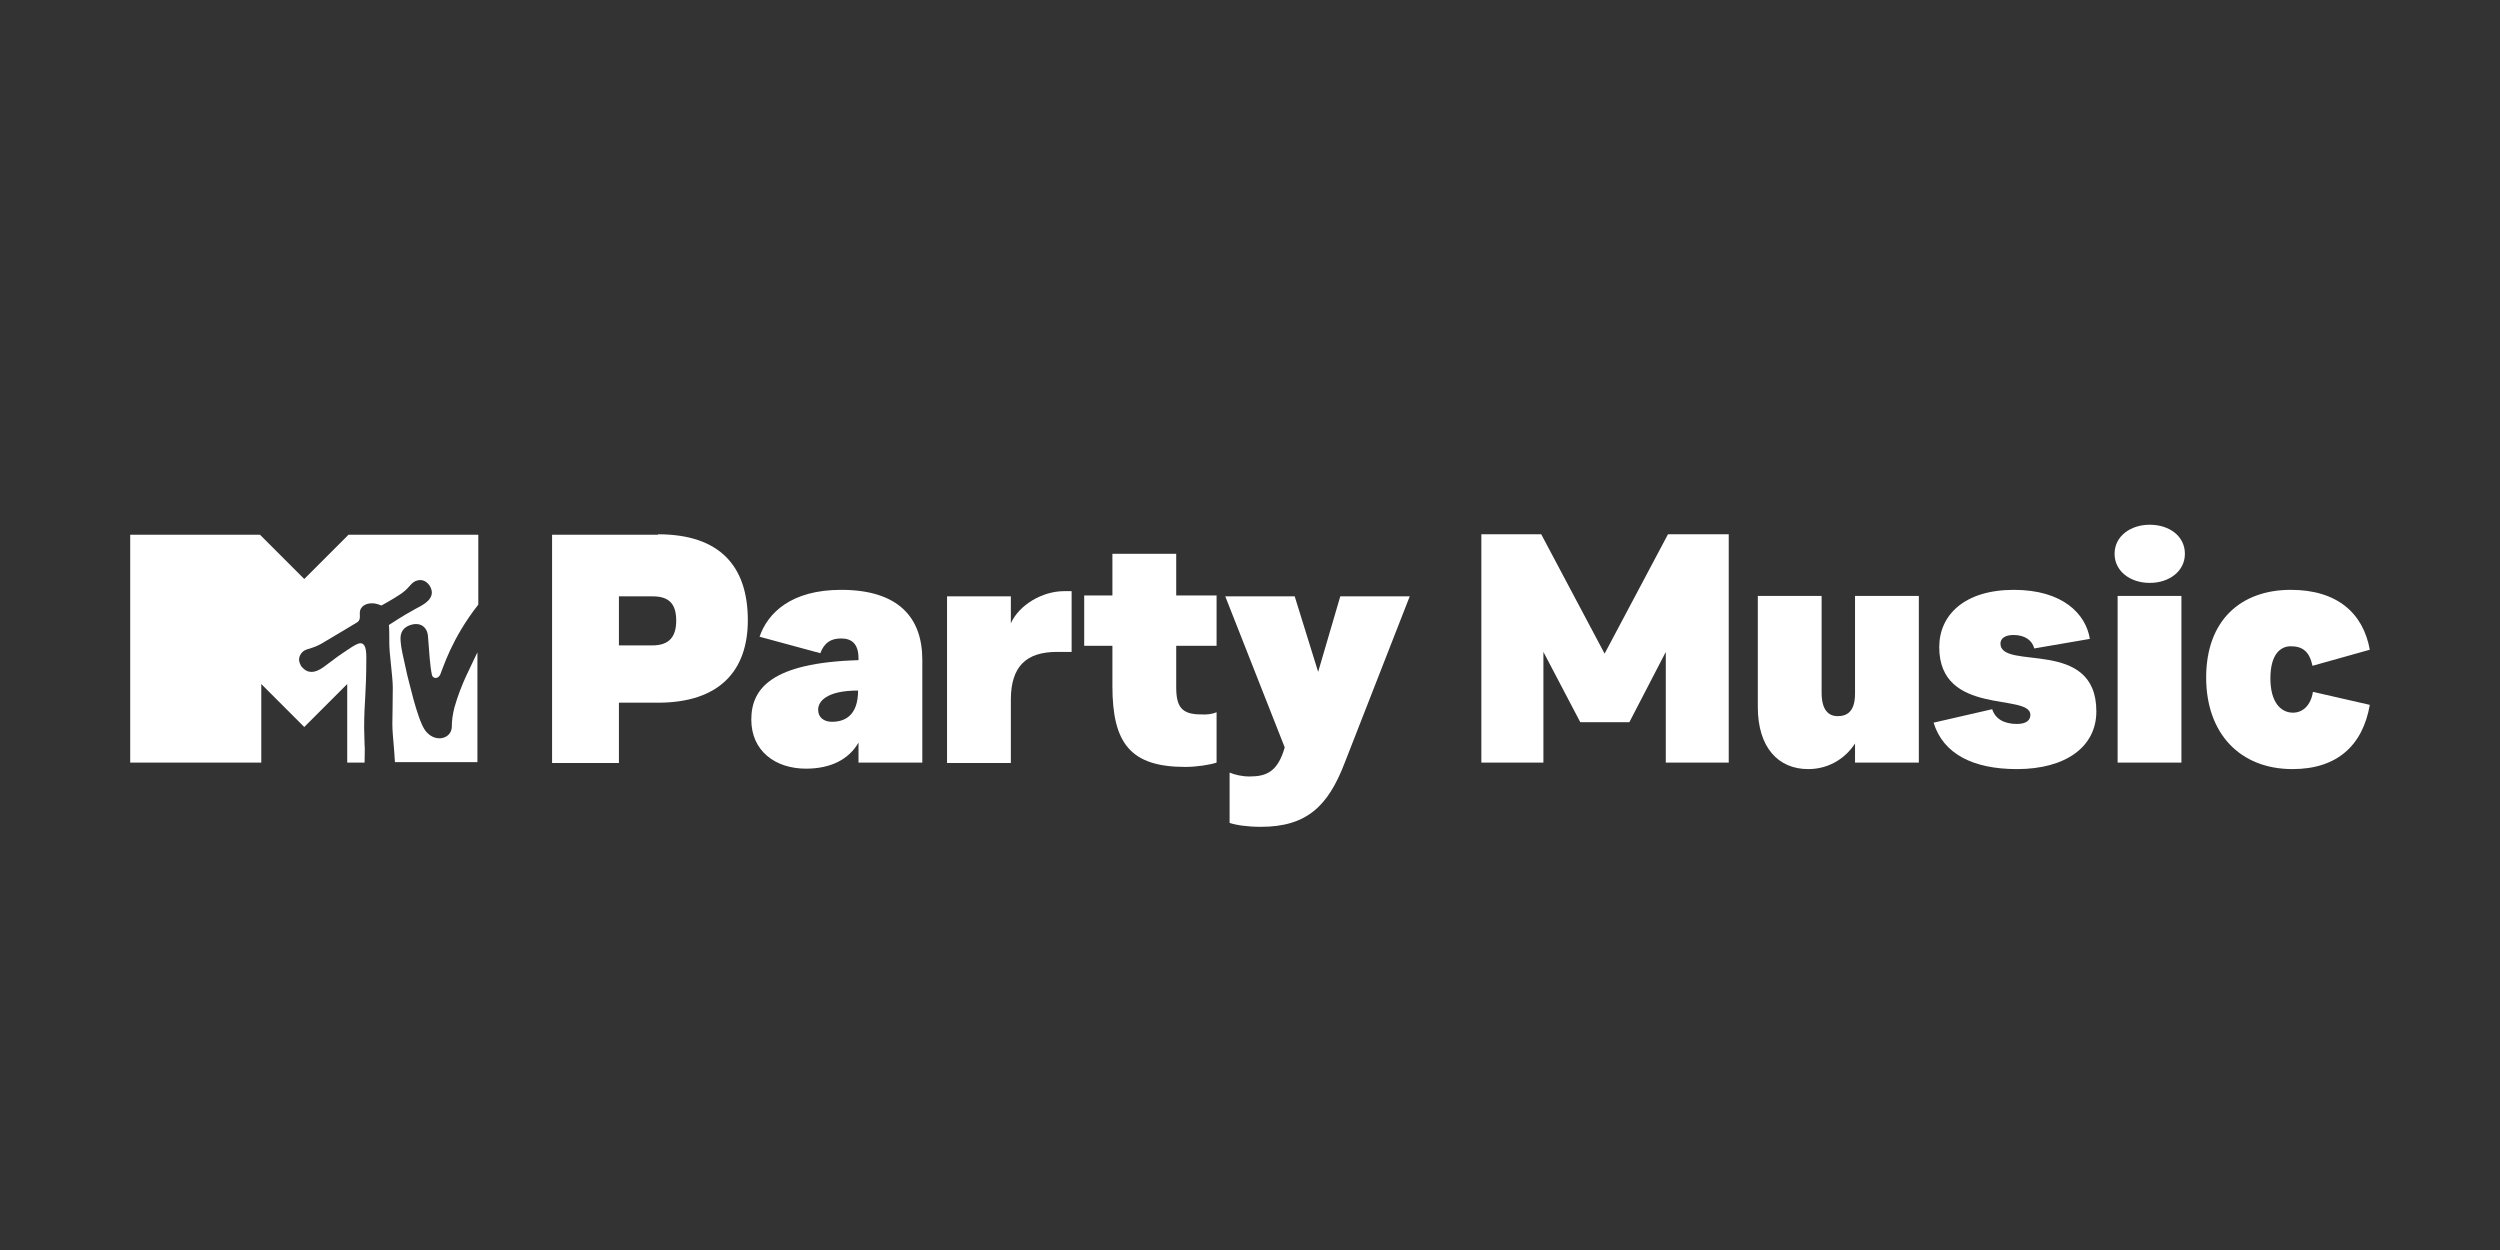
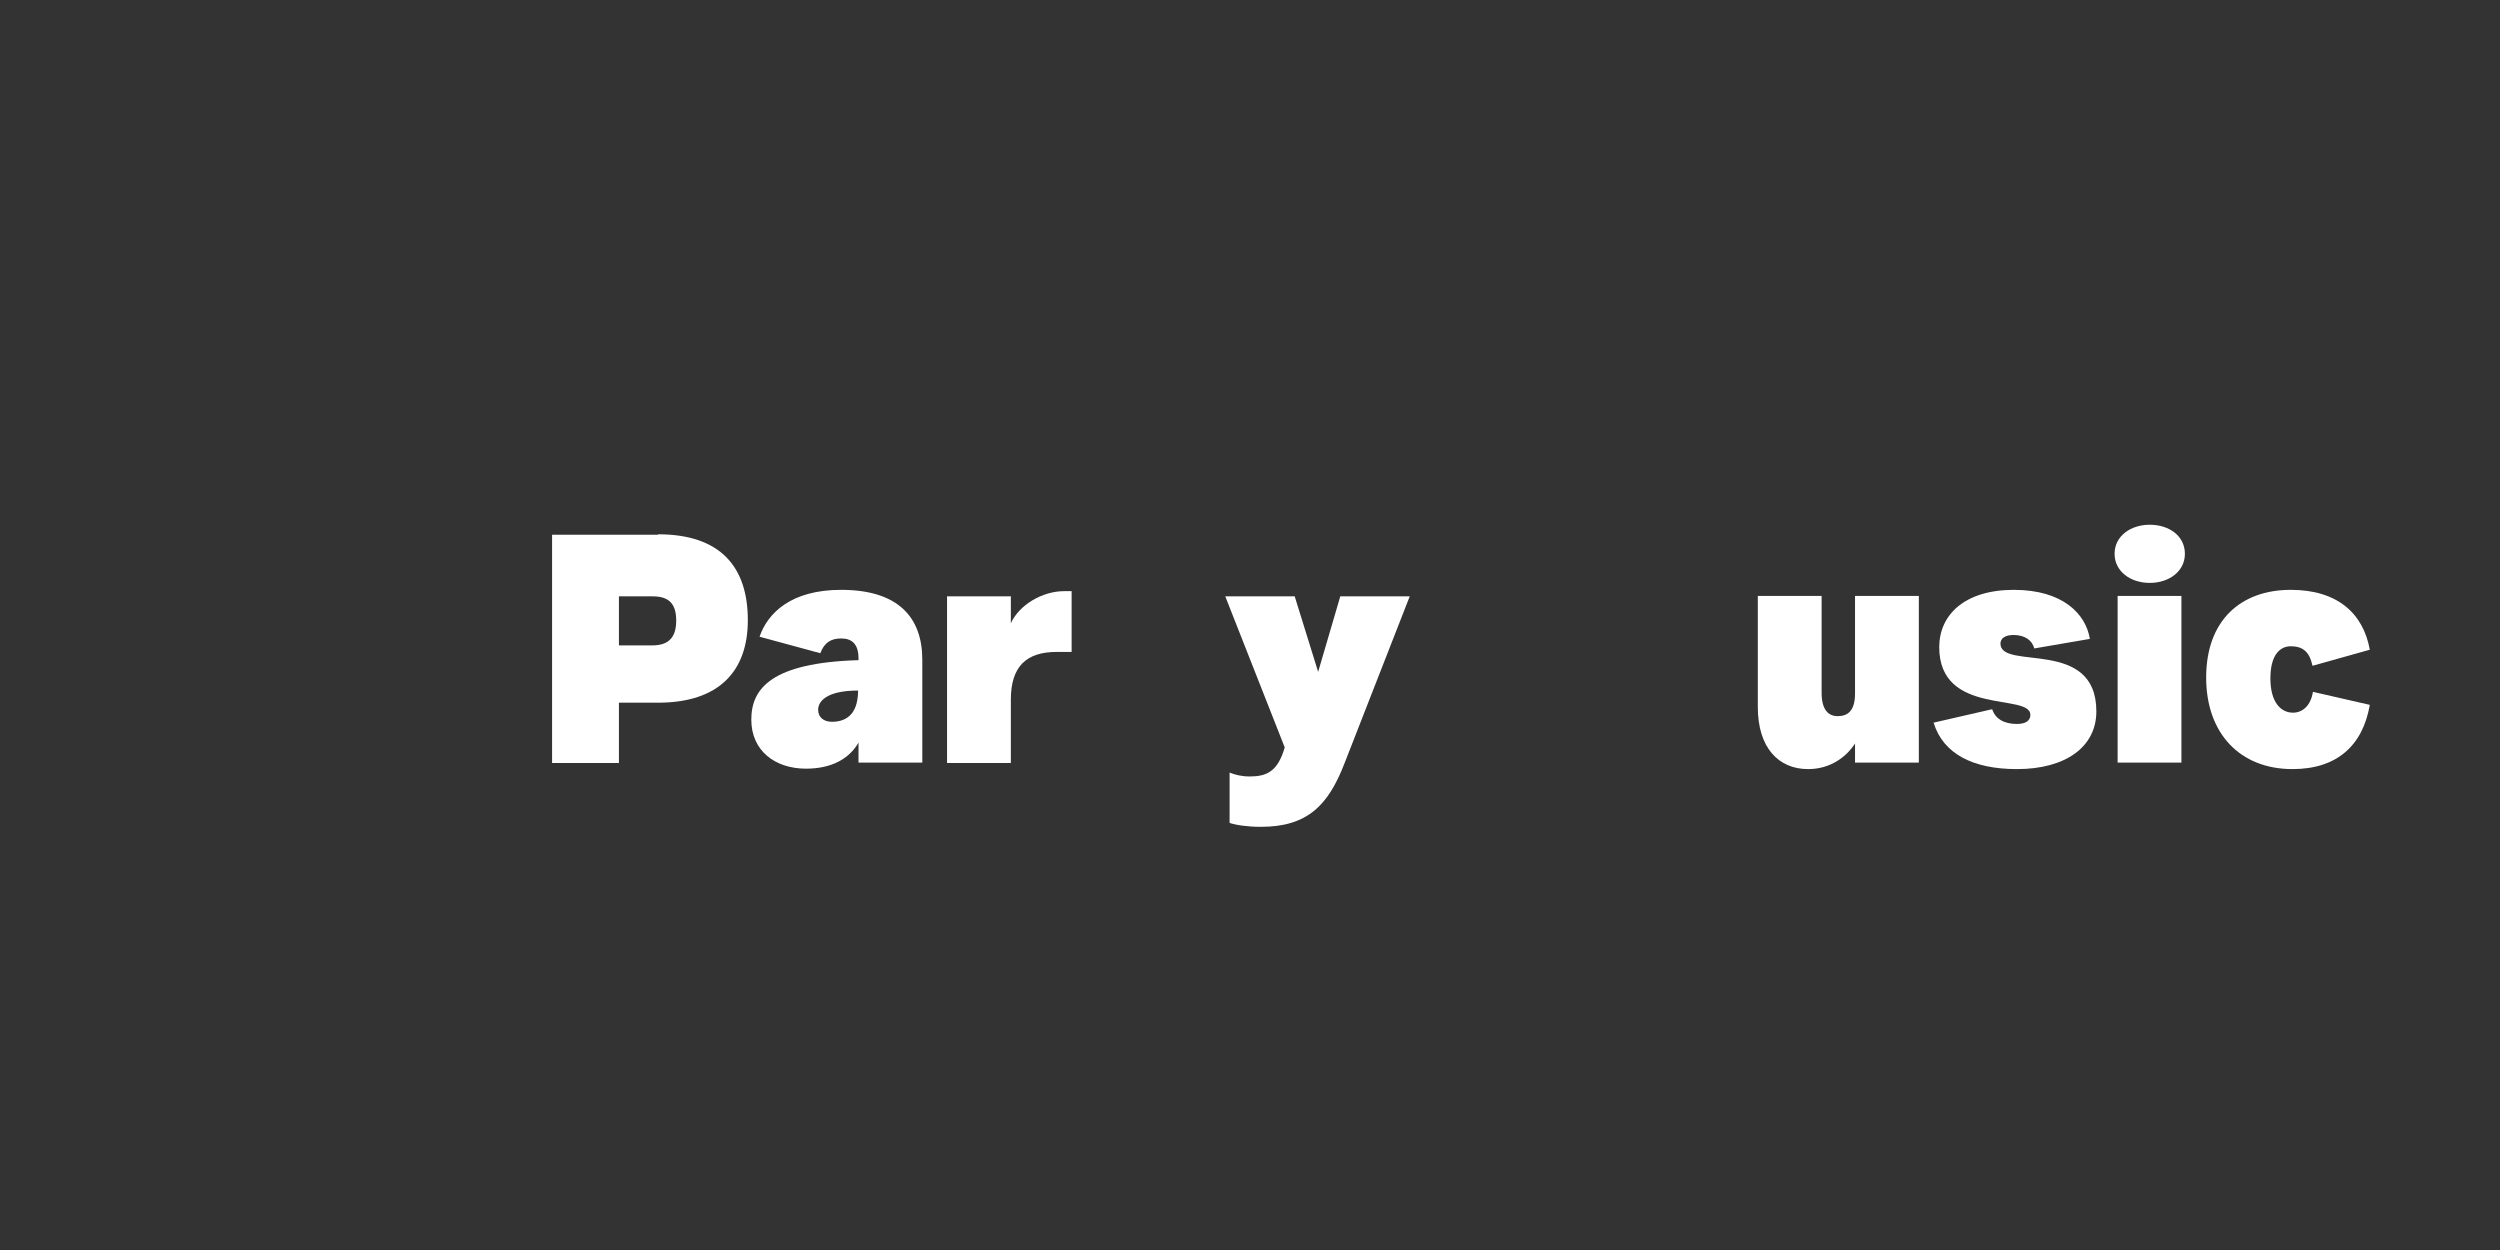
<svg xmlns="http://www.w3.org/2000/svg" version="1.1" id="Layer_1" x="0px" y="0px" viewBox="0 0 576 288" style="enable-background:new 0 0 576 288;">
  <rect x="0" y="0" width="576" height="288" fill="#333333" stroke="none" />
  <style type="text/css">
	.st0{fill:#FFFFFF;}
</style>
  <g>
    <path class="st0" d="M151.6,123.1c14.4,0,20.7,7.5,20.7,19.8c0,11.7-6.6,19-20.7,19h-9v13.9h-15.4v-52.6H151.6z M150.3,148.7&#10;  c3.6,0,5.5-1.7,5.5-5.7c0-3.7-1.5-5.6-5.4-5.6h-7.8v11.3H150.3z" />
    <path class="st0" d="M175,146.7c1.9-5.5,7.3-10.8,18.8-10.8c13.1,0,18.7,6.3,18.7,16.1v23.7h-14.7v-4.6c-2.2,3.8-6.3,6-12.1,6&#10;  c-7.1,0-12.6-4.1-12.6-11.3c0-7.2,4.7-13.1,24.7-13.7v-0.4c0-3.3-1.5-4.6-4-4.6c-2.4,0-3.9,1-4.8,3.4L175,146.7z M188.5,163.5&#10;  c0,1.8,1.3,2.8,3.2,2.8c2.8,0,6-1.3,6-7.2C190.3,159.1,188.5,161.7,188.5,163.5z" />
    <path class="st0" d="M232.9,143.6c1.9-4.2,7.2-7.4,12.3-7.4h1.7v14h-3.4c-7,0-10.6,3.3-10.6,11v14.6h-14.7v-38.4h14.7V143.6z" />
-     <path class="st0" d="M280.3,164.1v11.6c-1.4,0.5-4.6,1-7.2,1c-12.6,0-16.8-5.4-16.8-18.6v-9.3h-6.5v-11.6h6.5v-9.6h14.7v9.6h9.3&#10;  v11.6h-9.3v9.5c0,4.5,1.2,6.3,5.7,6.3C278.1,164.7,279.4,164.5,280.3,164.1z" />
    <path class="st0" d="M290.5,190.5c-3.1,0-5.7-0.4-7.2-0.9V178c1.2,0.5,2.8,0.9,4.6,0.9c3.9,0,6.5-1.1,8.1-6.7l-13.7-34.8h16&#10;  l5.4,17.4l5.1-17.4h16l-15,38.4C306,185.7,301.1,190.5,290.5,190.5z" />
-     <path class="st0" d="M384.3,123.1h14v52.6h-14.5v-25.5l-8.4,16.2h-11.3l-8.5-16.2v25.5h-14.3v-52.6h13.8l14.6,27.5L384.3,123.1z" />
    <path class="st0" d="M416.6,177.2c-6.9,0-11.6-5-11.6-14.3v-25.6h14.7v22.3c0,4,1.6,5.4,3.7,5.4c2.3,0,4-1.2,4-5.2v-22.5h14.7v38.4&#10;  h-14.7v-4.4C425.4,174.4,421.7,177.2,416.6,177.2z" />
    <path class="st0" d="M483,163.9c0,8.2-7.1,13.3-18.3,13.3c-10.1,0-17-3.5-19.2-10.7l13.5-3.1c0.7,2.2,2.7,3.4,5.7,3.4&#10;  c2.2,0,3.1-0.9,3.1-2.1c0-5.1-21,0.4-21-15.6c0-7.4,5.8-13.2,17.2-13.2c11.3,0,16.6,5.6,17.5,11.3l-12.8,2.2&#10;  c-0.5-1.9-2.2-3.1-4.8-3.1c-1.8,0-3,0.7-3,2C461,154.6,483,146.8,483,163.9z" />
    <path class="st0" d="M495.3,134.3c-4.5,0-8.1-2.7-8.1-6.7c0-4.1,3.7-6.7,8.1-6.7c4.5,0,8.1,2.6,8.1,6.7&#10;  C503.4,131.6,499.8,134.3,495.3,134.3z M487.9,175.7v-38.4h14.7v38.4H487.9z" />
    <path class="st0" d="M528.3,164.2c2.2,0,4.1-1.6,4.6-4.8l13.1,3c-1.6,9.3-7.5,14.8-17.8,14.8c-12.1,0-19.9-8.2-19.9-21.1&#10;  c0-13.2,8-20.2,19.5-20.2c10.7,0,16.7,5.4,18.2,13.8l-13.2,3.7c-0.7-3.3-2.3-4.5-5-4.5c-2.5,0-4.7,2-4.7,7.4&#10;  C523.1,161.8,525.5,164.2,528.3,164.2z" />
  </g>
-   <path class="st0" d="M104.7,163c-0.4,1.6-0.6,2.9-0.6,4.5c-0.1,2.8-4,3.8-6.2,0.7c-1.8-2.6-3.8-11.8-4.1-12.8&#10; c-1-4.5-1.4-6.1-1.5-7.7c-0.2-2.1,0.7-3.3,2.6-3.8c1.9-0.5,3.5,0.5,3.7,2.6c0.3,4,0.5,7.1,0.9,8.9c0.1,0.6,0.5,0.8,0.9,0.8&#10; c0.5,0,0.8-0.4,1-0.7c0.7-1.6,2.6-8.3,8.8-16.2v-16.1H80.3l-10.2,10.2l-10.2-10.2H30v52.5h30.2l0-18.1l9.9,9.9l9.9-9.9l0,18.1H84&#10; c0-1.4,0.1-3.3,0-4.1c0-0.8-0.1-2.9-0.1-3.9c0-6.1,0.5-7.5,0.5-16.3c0-2.6-0.6-3.2-1.4-3.2c-0.9,0-3.3,1.8-5.1,3&#10; c-2.8,2-4.3,3.6-6.1,3.6c-1.1,0-1.7-0.5-2.4-1.3c-0.1-0.2-0.5-0.9-0.5-1.5c0-0.6,0.3-1.5,1.2-2.1c1.1-0.6,2.3-0.5,4.8-2.1&#10; c3-1.8,6.6-3.9,7.2-4.3c1-0.5,0.8-1.4,0.8-2.2c0-1.7,1.5-2.3,2.8-2.3c1.2,0,2,0.5,2.2,0.5c0.5-0.3,1.7-0.9,3.9-2.3&#10; c2.8-1.7,2.7-3.1,4.5-3.5c1.9-0.4,3.2,1.5,3.2,2.8c0,2-2.5,3.1-3.8,3.8c-3.6,2-4.8,2.9-6.1,3.7c0.1,0.8,0.1,2.6,0.1,4.2&#10; c0,2.6,0.8,7.6,0.8,10.3c0,3.2-0.1,7.3-0.1,8.3c0,1.6,0.2,3.4,0.3,4.7c0.1,1,0.2,2.7,0.3,4.1h19v-25.3c0,0.1-0.1,0.1-0.1,0.2&#10; C108.4,153.8,106.3,157.4,104.7,163" />
</svg>